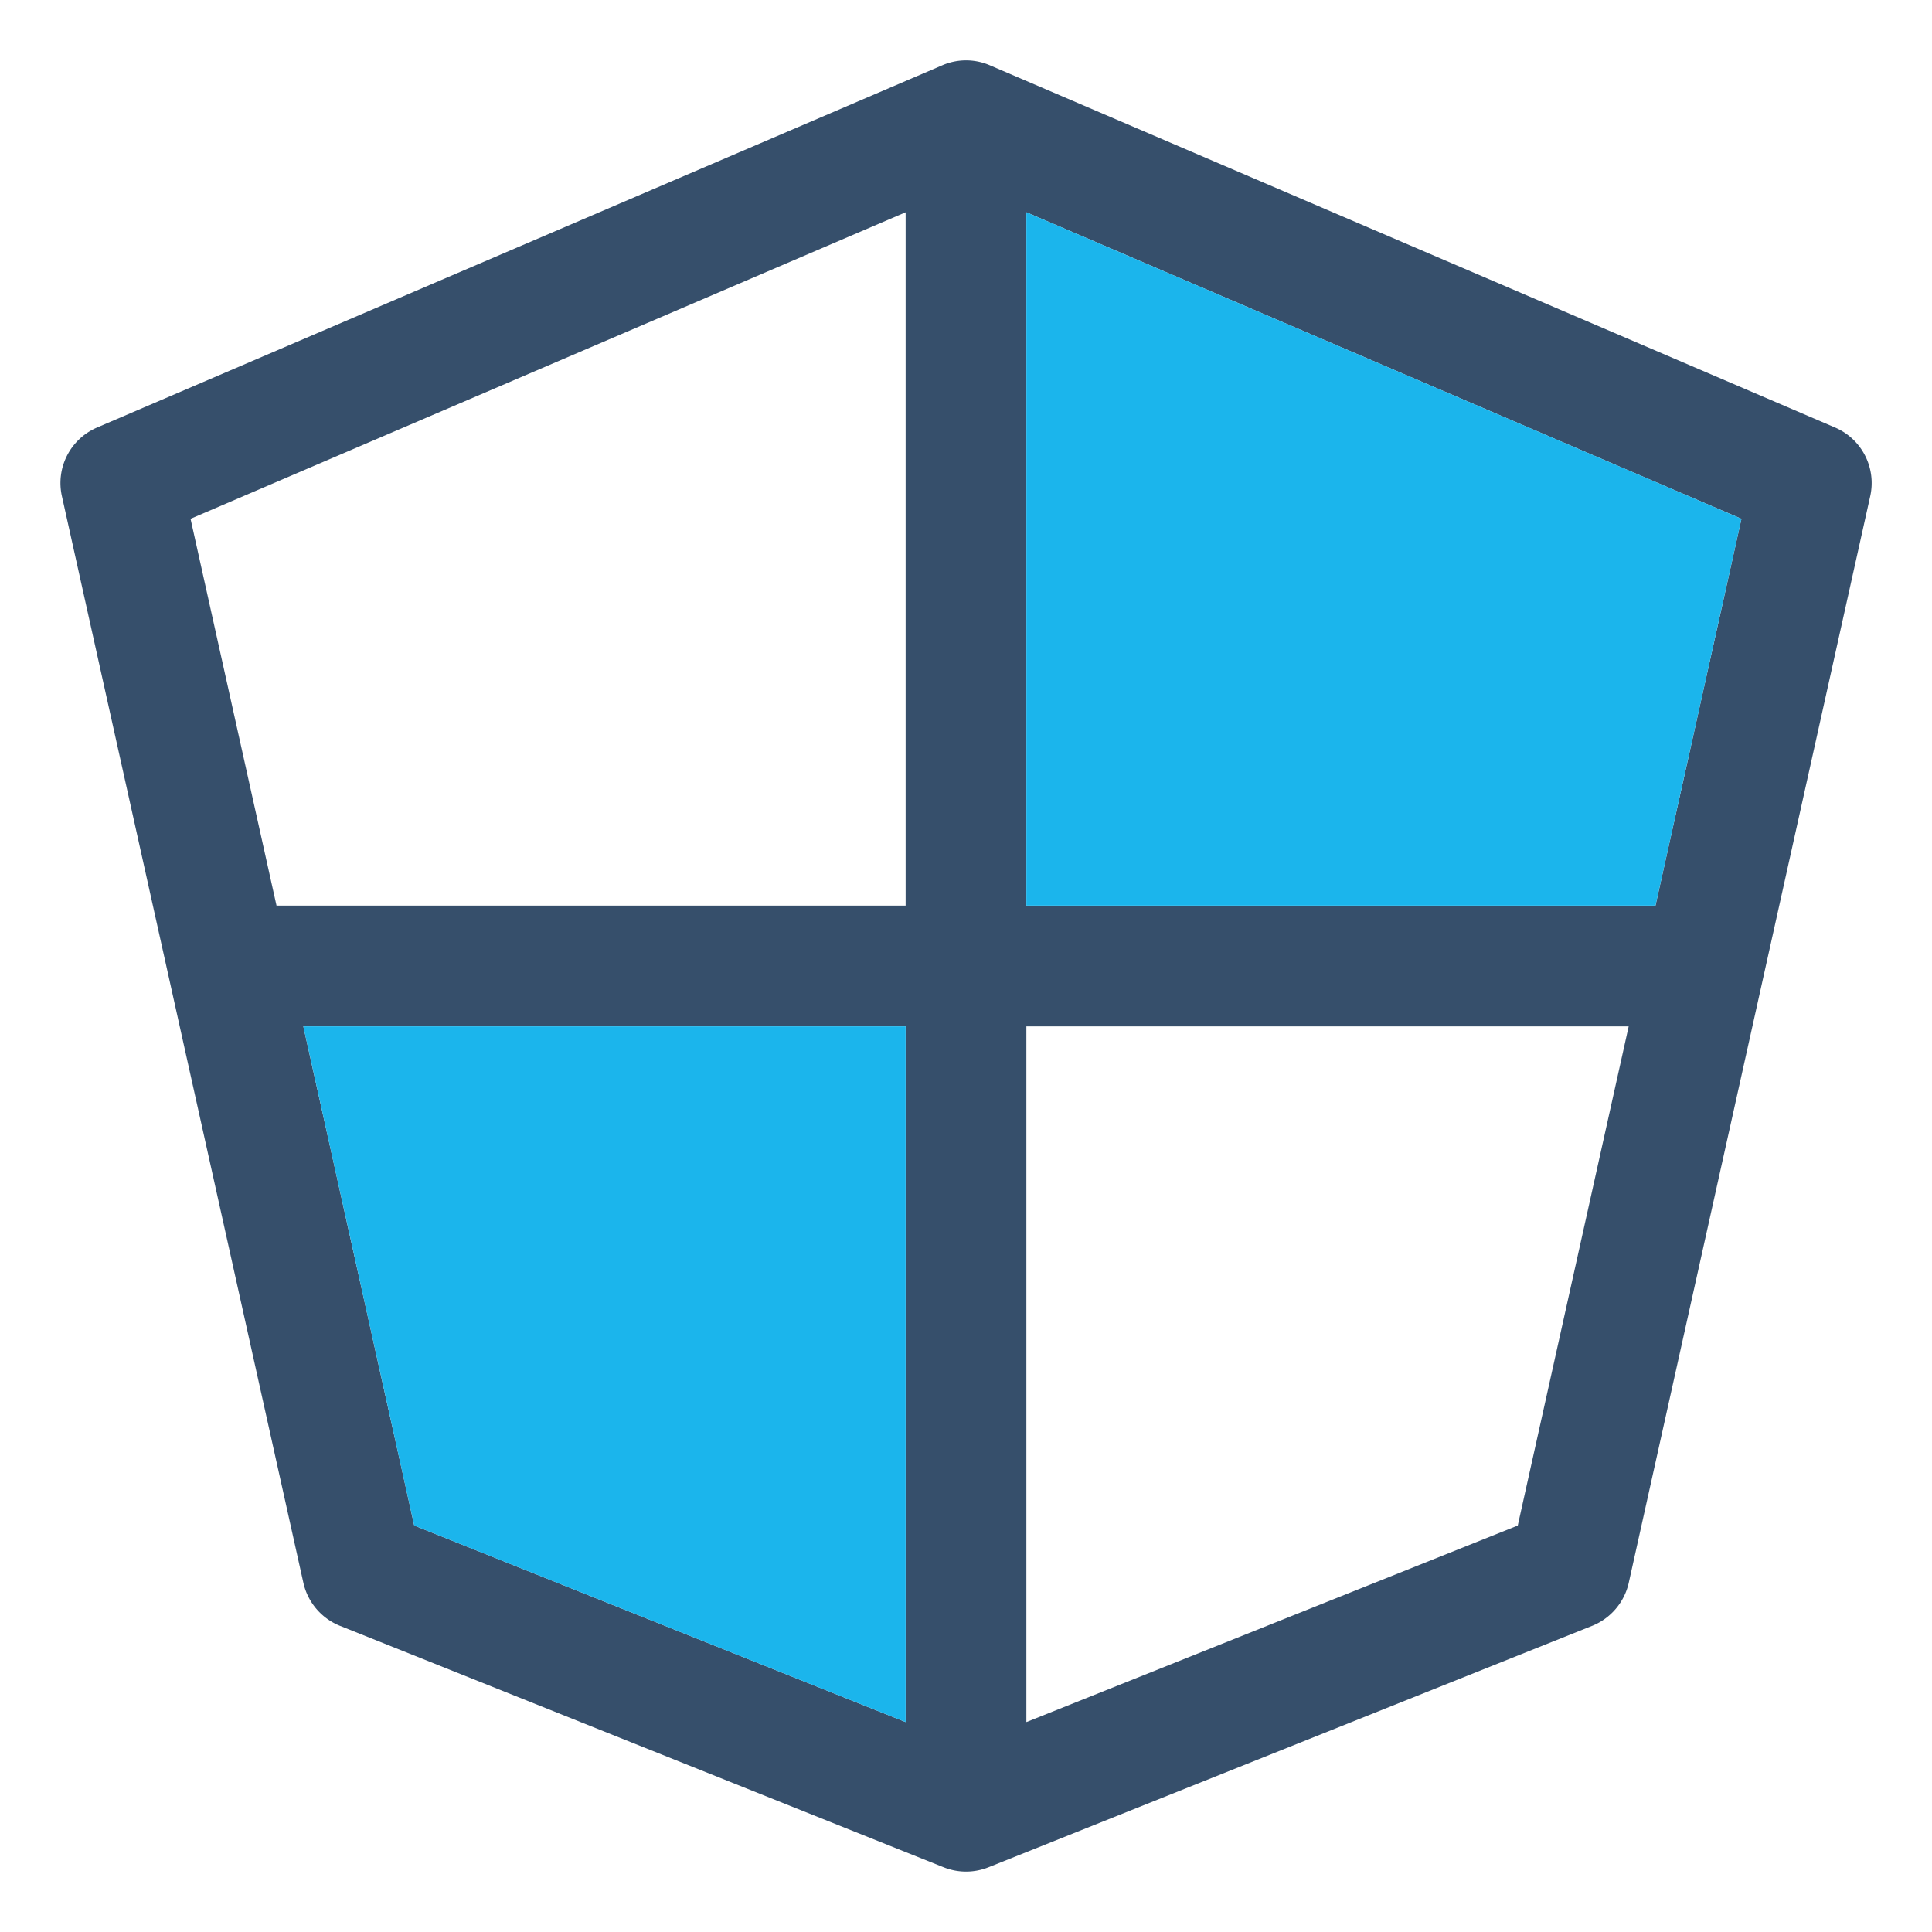
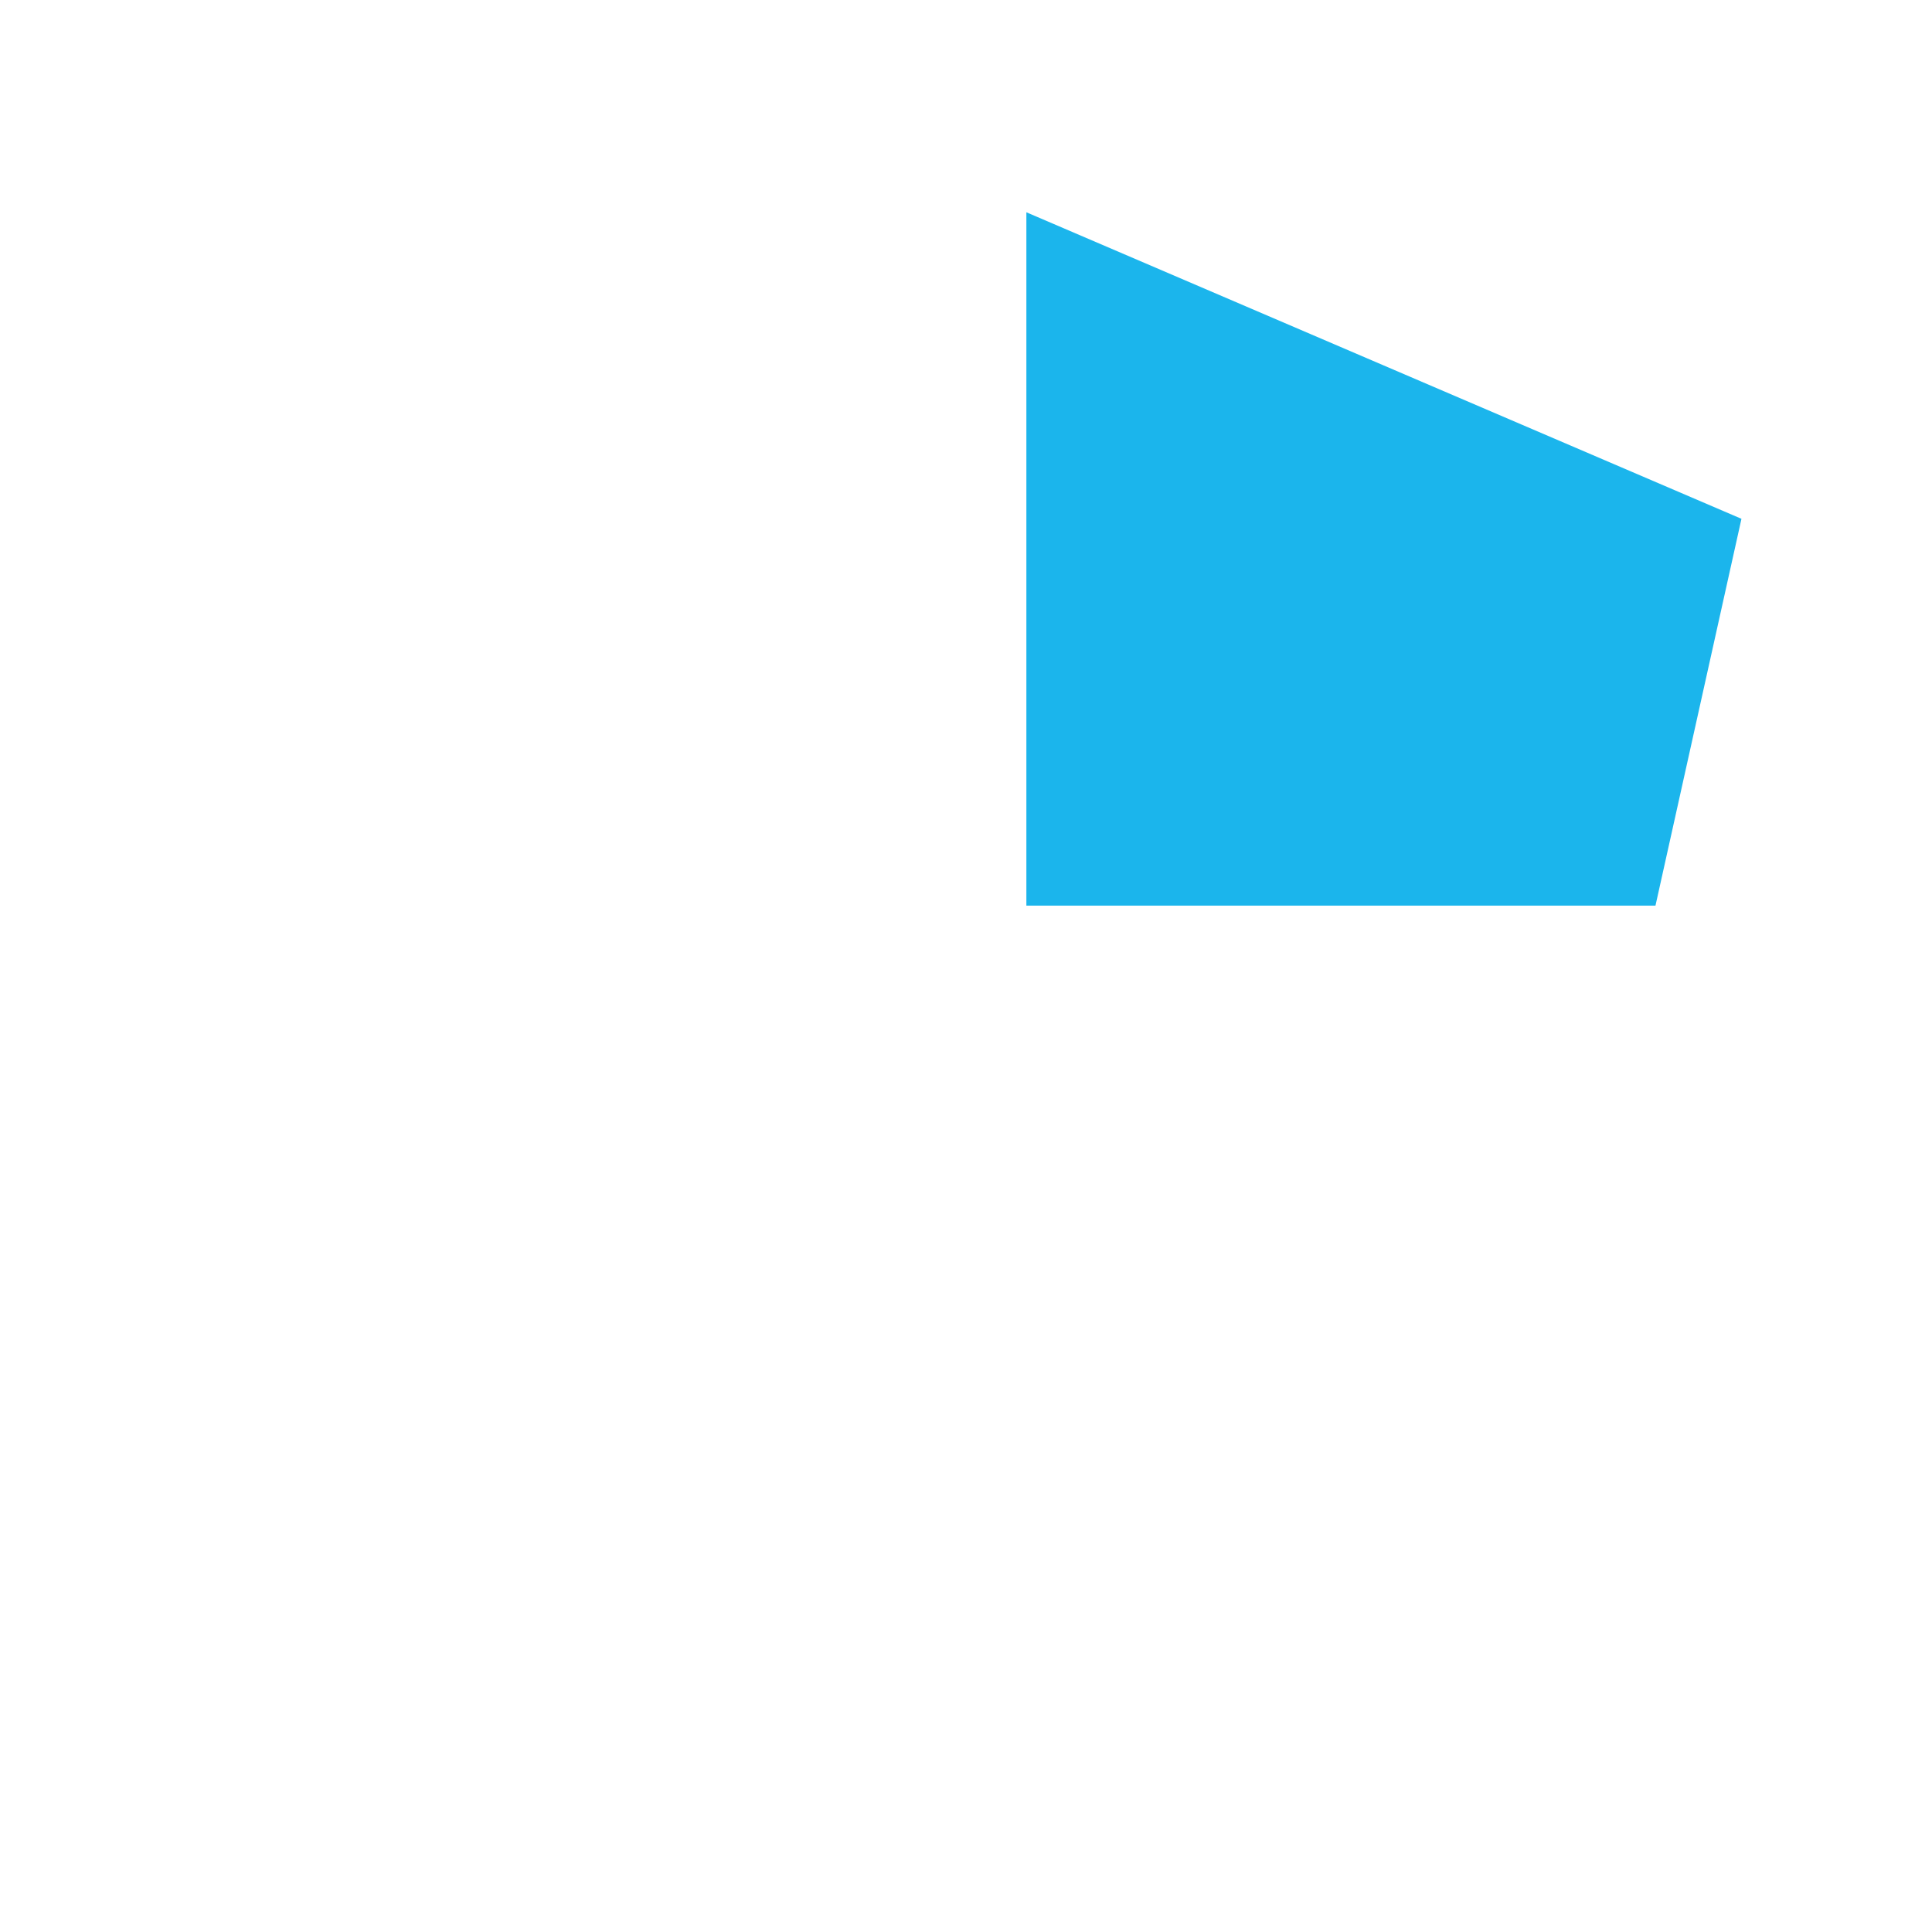
<svg xmlns="http://www.w3.org/2000/svg" viewBox="0 0 32 32">
  <title>shield</title>
  <g id="shield">
-     <rect width="32" height="32" style="fill:none" />
-     <path d="M30.394,7.081l-14-6h0a.994.994,0,0,0-.786,0h0l-14,6a1,1,0,0,0-.583,1.136l4,18a1.006,1.006,0,0,0,.606.712l9.981,3.992h0l.018.007a1,1,0,0,0,.742,0l.018-.007h0l9.981-3.992a1.006,1.006,0,0,0,.606-.712l4-18A1,1,0,0,0,30.394,7.081ZM15,28.523,6.861,25.268,5.024,17H15ZM15,15H4.58L3.156,8.593,15,3.516ZM25.139,25.268,17,28.523V17h9.976ZM27.42,15H17V3.516L28.844,8.593Z" style="fill:#364f6b" />
-     <polygon points="15 28.523 15 17 5.024 17 6.861 25.268 15 28.523" style="fill:#1bb5ec" />
    <polygon points="28.844 8.593 17 3.516 17 15 27.42 15 28.844 8.593" style="fill:#1bb5ec" />
  </g>
</svg>